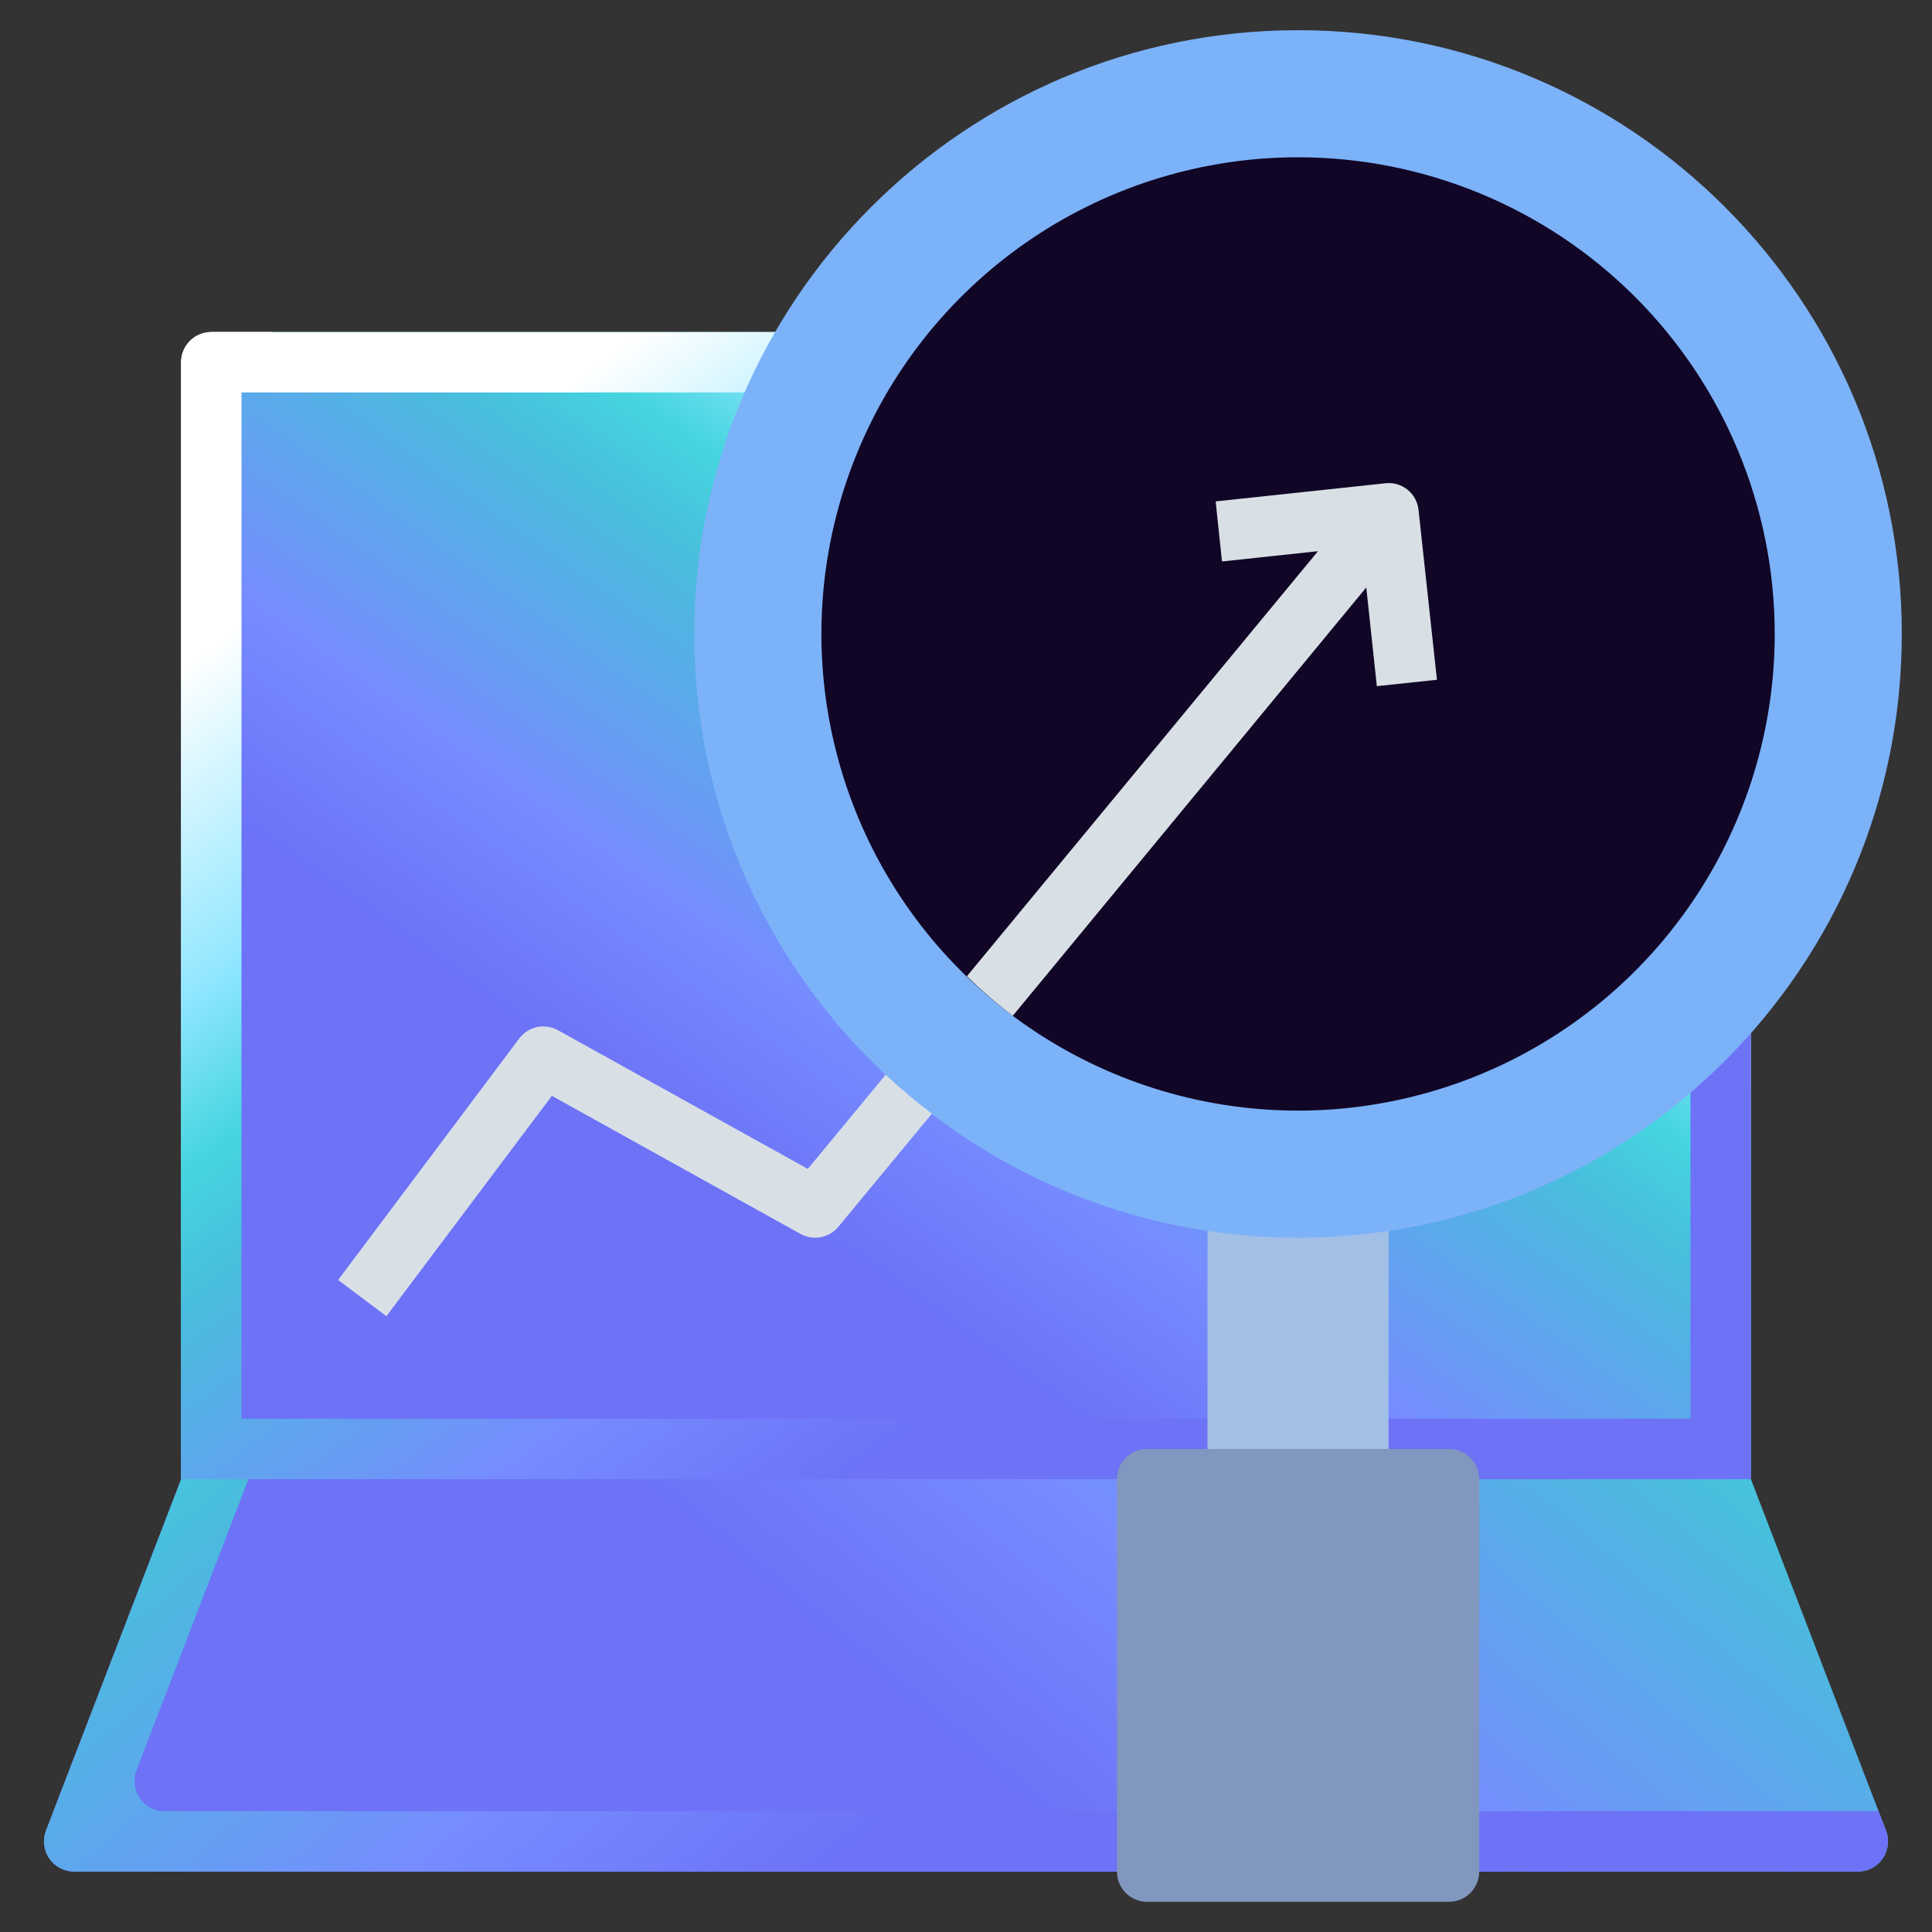
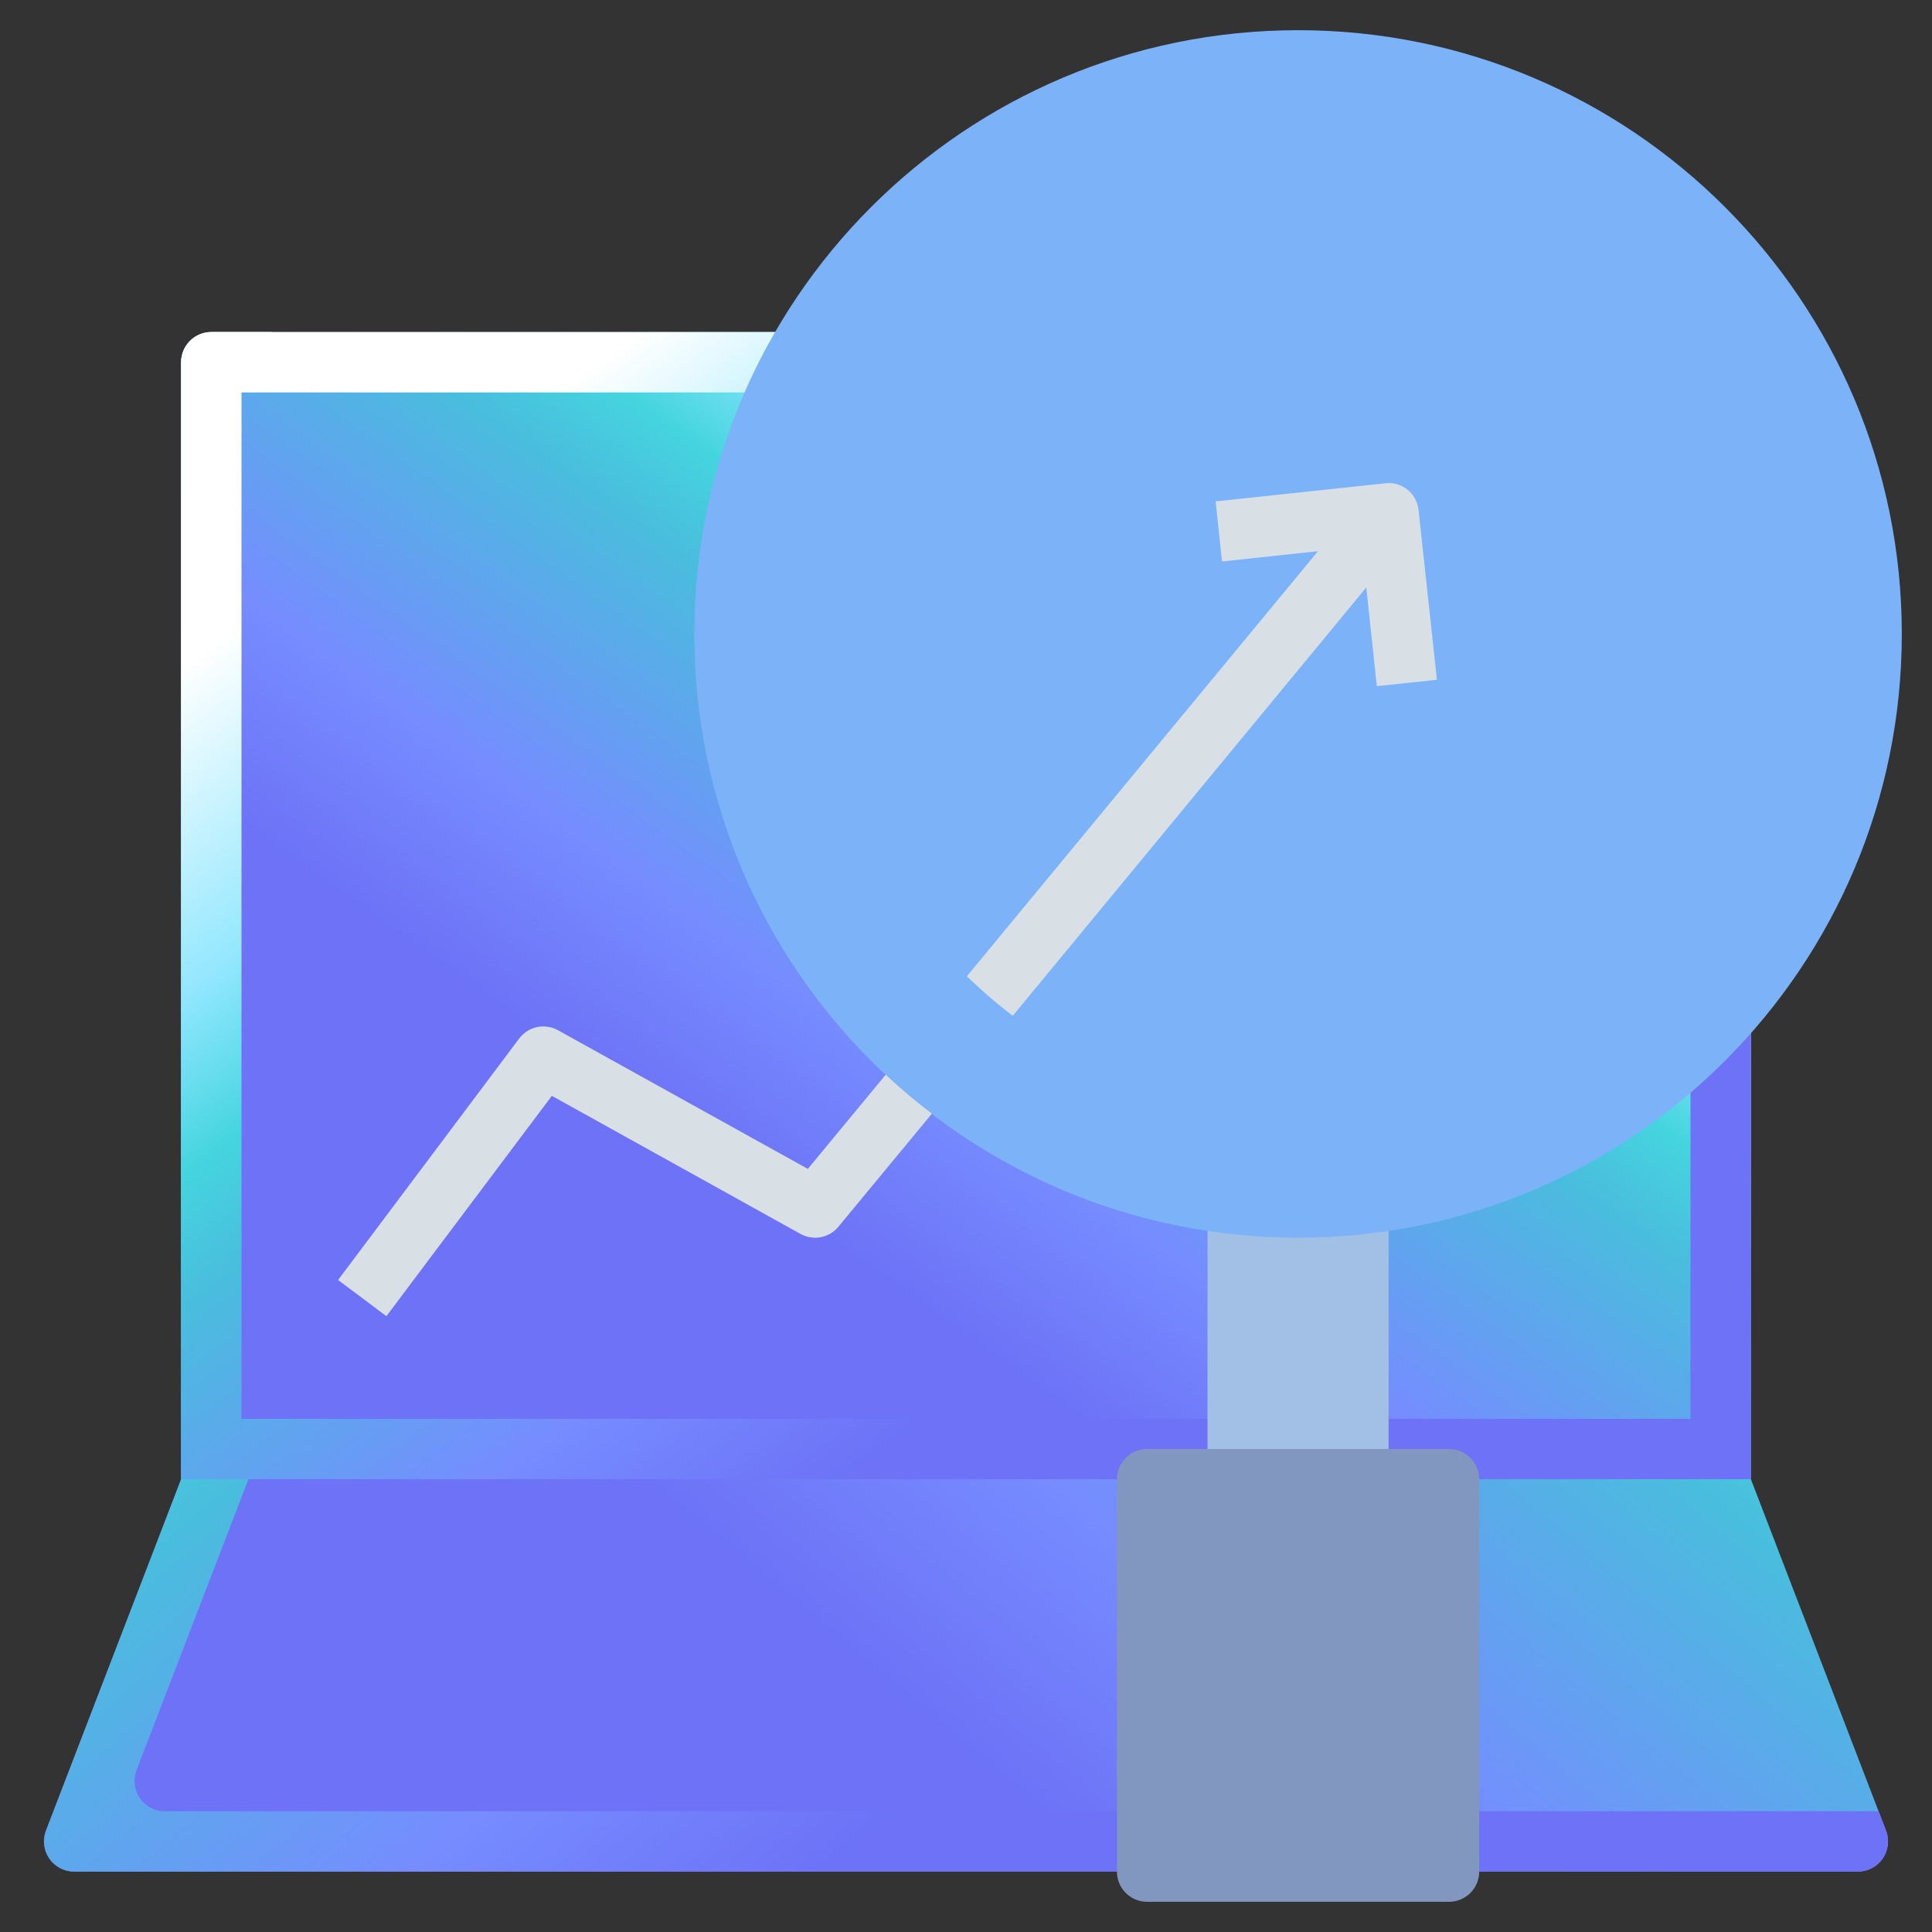
<svg xmlns="http://www.w3.org/2000/svg" width="54" height="54" viewBox="0 0 54 54" fill="none">
  <rect x="0" y="0" width="54" height="54" fill="#333333" stroke="none" />
  <path d="M48.938 41.344V10.125C48.938 9.901 48.849 9.687 48.69 9.528C48.532 9.37 48.318 9.281 48.094 9.281H5.906C5.682 9.281 5.468 9.37 5.31 9.528C5.151 9.687 5.062 9.901 5.062 10.125V41.344L1.285 51.166C1.236 51.294 1.219 51.431 1.235 51.567C1.251 51.703 1.299 51.833 1.377 51.946C1.454 52.059 1.558 52.151 1.679 52.215C1.8 52.279 1.935 52.312 2.072 52.312H51.928C52.065 52.312 52.2 52.279 52.321 52.215C52.442 52.151 52.546 52.059 52.623 51.946C52.7 51.833 52.749 51.703 52.765 51.567C52.781 51.431 52.764 51.294 52.715 51.166L48.938 41.344Z" fill="url(#paint0_linear_2945_17924)" />
  <path d="M1.285 51.166L5.063 41.344V10.125C5.063 9.901 5.151 9.687 5.31 9.528C5.468 9.37 5.683 9.281 5.906 9.281H7.594V39.499C7.594 39.603 7.575 39.706 7.537 39.802L3.816 49.478C3.767 49.606 3.75 49.744 3.766 49.88C3.782 50.016 3.831 50.146 3.908 50.259C3.986 50.372 4.089 50.464 4.211 50.528C4.332 50.592 4.467 50.625 4.604 50.625H52.507L52.715 51.166C52.764 51.294 52.782 51.431 52.766 51.567C52.749 51.703 52.701 51.833 52.623 51.946C52.546 52.059 52.442 52.151 52.321 52.215C52.2 52.279 52.065 52.312 51.928 52.312H2.072C1.935 52.312 1.801 52.279 1.679 52.215C1.558 52.151 1.454 52.059 1.377 51.946C1.299 51.833 1.251 51.703 1.235 51.567C1.219 51.431 1.236 51.294 1.285 51.166Z" fill="url(#paint1_linear_2945_17924)" />
  <path d="M48.094 9.281H5.906C5.682 9.281 5.468 9.37 5.31 9.528C5.151 9.687 5.062 9.901 5.062 10.125V41.344H48.938V10.125C48.938 9.901 48.849 9.687 48.69 9.528C48.532 9.37 48.318 9.281 48.094 9.281Z" fill="url(#paint2_linear_2945_17924)" />
  <path d="M47.25 10.969H6.75V39.656H47.25V10.969Z" fill="url(#paint3_linear_2945_17924)" />
  <path d="M38.812 32.906H33.75V42.188H38.812V32.906Z" fill="#A2BFE6" />
  <path d="M40.5 40.5H32.062C31.596 40.5 31.219 40.878 31.219 41.344V52.312C31.219 52.779 31.596 53.156 32.062 53.156H40.5C40.966 53.156 41.344 52.779 41.344 52.312V41.344C41.344 40.878 40.966 40.5 40.5 40.5Z" fill="#8197BF" />
  <path d="M36.281 34.594C45.601 34.594 53.156 27.039 53.156 17.719C53.156 8.399 45.601 0.844 36.281 0.844C26.961 0.844 19.406 8.399 19.406 17.719C19.406 27.039 26.961 34.594 36.281 34.594Z" fill="#7CB2F8" />
-   <path d="M49.604 17.719C49.604 20.354 48.823 22.93 47.359 25.121C45.895 27.312 43.814 29.02 41.38 30.028C38.945 31.036 36.267 31.3 33.682 30.786C31.098 30.272 28.724 29.003 26.861 27.14C24.997 25.277 23.729 22.903 23.215 20.318C22.7 17.734 22.964 15.055 23.973 12.621C24.981 10.187 26.689 8.106 28.88 6.642C31.07 5.178 33.646 4.396 36.281 4.396C39.815 4.397 43.203 5.8 45.702 8.299C48.2 10.797 49.604 14.186 49.604 17.719Z" fill="#110626" />
  <path d="M24.756 30.038C25.166 30.424 25.597 30.787 26.047 31.127L23.431 34.291C23.304 34.443 23.129 34.545 22.934 34.581C22.74 34.616 22.54 34.582 22.368 34.485L15.424 30.629L10.8 36.788L9.45 35.776L14.512 29.026C14.635 28.863 14.814 28.749 15.014 28.707C15.214 28.665 15.423 28.698 15.601 28.798L22.579 32.671L24.756 30.038Z" fill="#D8E0E6" />
  <path d="M40.163 19L38.483 19.178L38.188 16.419L28.308 28.391C27.857 28.051 27.429 27.681 27.025 27.286L36.838 15.406L34.155 15.693L33.978 14.014L38.72 13.508C38.83 13.495 38.941 13.504 39.047 13.534C39.153 13.565 39.252 13.616 39.339 13.685C39.425 13.754 39.497 13.84 39.55 13.937C39.603 14.034 39.636 14.14 39.648 14.25L40.163 19Z" fill="#D8E0E6" />
  <defs>
    <linearGradient id="paint0_linear_2945_17924" x1="45.237" y1="15.585" x2="15.291" y2="51.459" gradientUnits="userSpaceOnUse">
      <stop stop-color="white" />
      <stop offset="0.203" stop-color="#92E7FF" />
      <stop offset="0.312" stop-color="#45D5DF" />
      <stop offset="0.396" stop-color="#49BDDD" />
      <stop offset="0.64" stop-color="#768CFF" />
      <stop offset="0.802" stop-color="#6D72F6" />
      <stop offset="1" stop-color="#6D72F6" />
    </linearGradient>
    <linearGradient id="paint1_linear_2945_17924" x1="8.763" y1="15.585" x2="38.709" y2="51.459" gradientUnits="userSpaceOnUse">
      <stop stop-color="white" />
      <stop offset="0.203" stop-color="#92E7FF" />
      <stop offset="0.312" stop-color="#45D5DF" />
      <stop offset="0.396" stop-color="#49BDDD" />
      <stop offset="0.64" stop-color="#768CFF" />
      <stop offset="0.802" stop-color="#6D72F6" />
      <stop offset="1" stop-color="#6D72F6" />
    </linearGradient>
    <linearGradient id="paint2_linear_2945_17924" x1="11.476" y1="13.978" x2="33.081" y2="43.547" gradientUnits="userSpaceOnUse">
      <stop stop-color="white" />
      <stop offset="0.203" stop-color="#92E7FF" />
      <stop offset="0.312" stop-color="#45D5DF" />
      <stop offset="0.396" stop-color="#49BDDD" />
      <stop offset="0.64" stop-color="#768CFF" />
      <stop offset="0.802" stop-color="#6D72F6" />
      <stop offset="1" stop-color="#6D72F6" />
    </linearGradient>
    <linearGradient id="paint3_linear_2945_17924" x1="41.33" y1="15.171" x2="22.189" y2="42.196" gradientUnits="userSpaceOnUse">
      <stop stop-color="white" />
      <stop offset="0.203" stop-color="#92E7FF" />
      <stop offset="0.312" stop-color="#45D5DF" />
      <stop offset="0.396" stop-color="#49BDDD" />
      <stop offset="0.64" stop-color="#768CFF" />
      <stop offset="0.802" stop-color="#6D72F6" />
      <stop offset="1" stop-color="#6D72F6" />
    </linearGradient>
  </defs>
</svg>